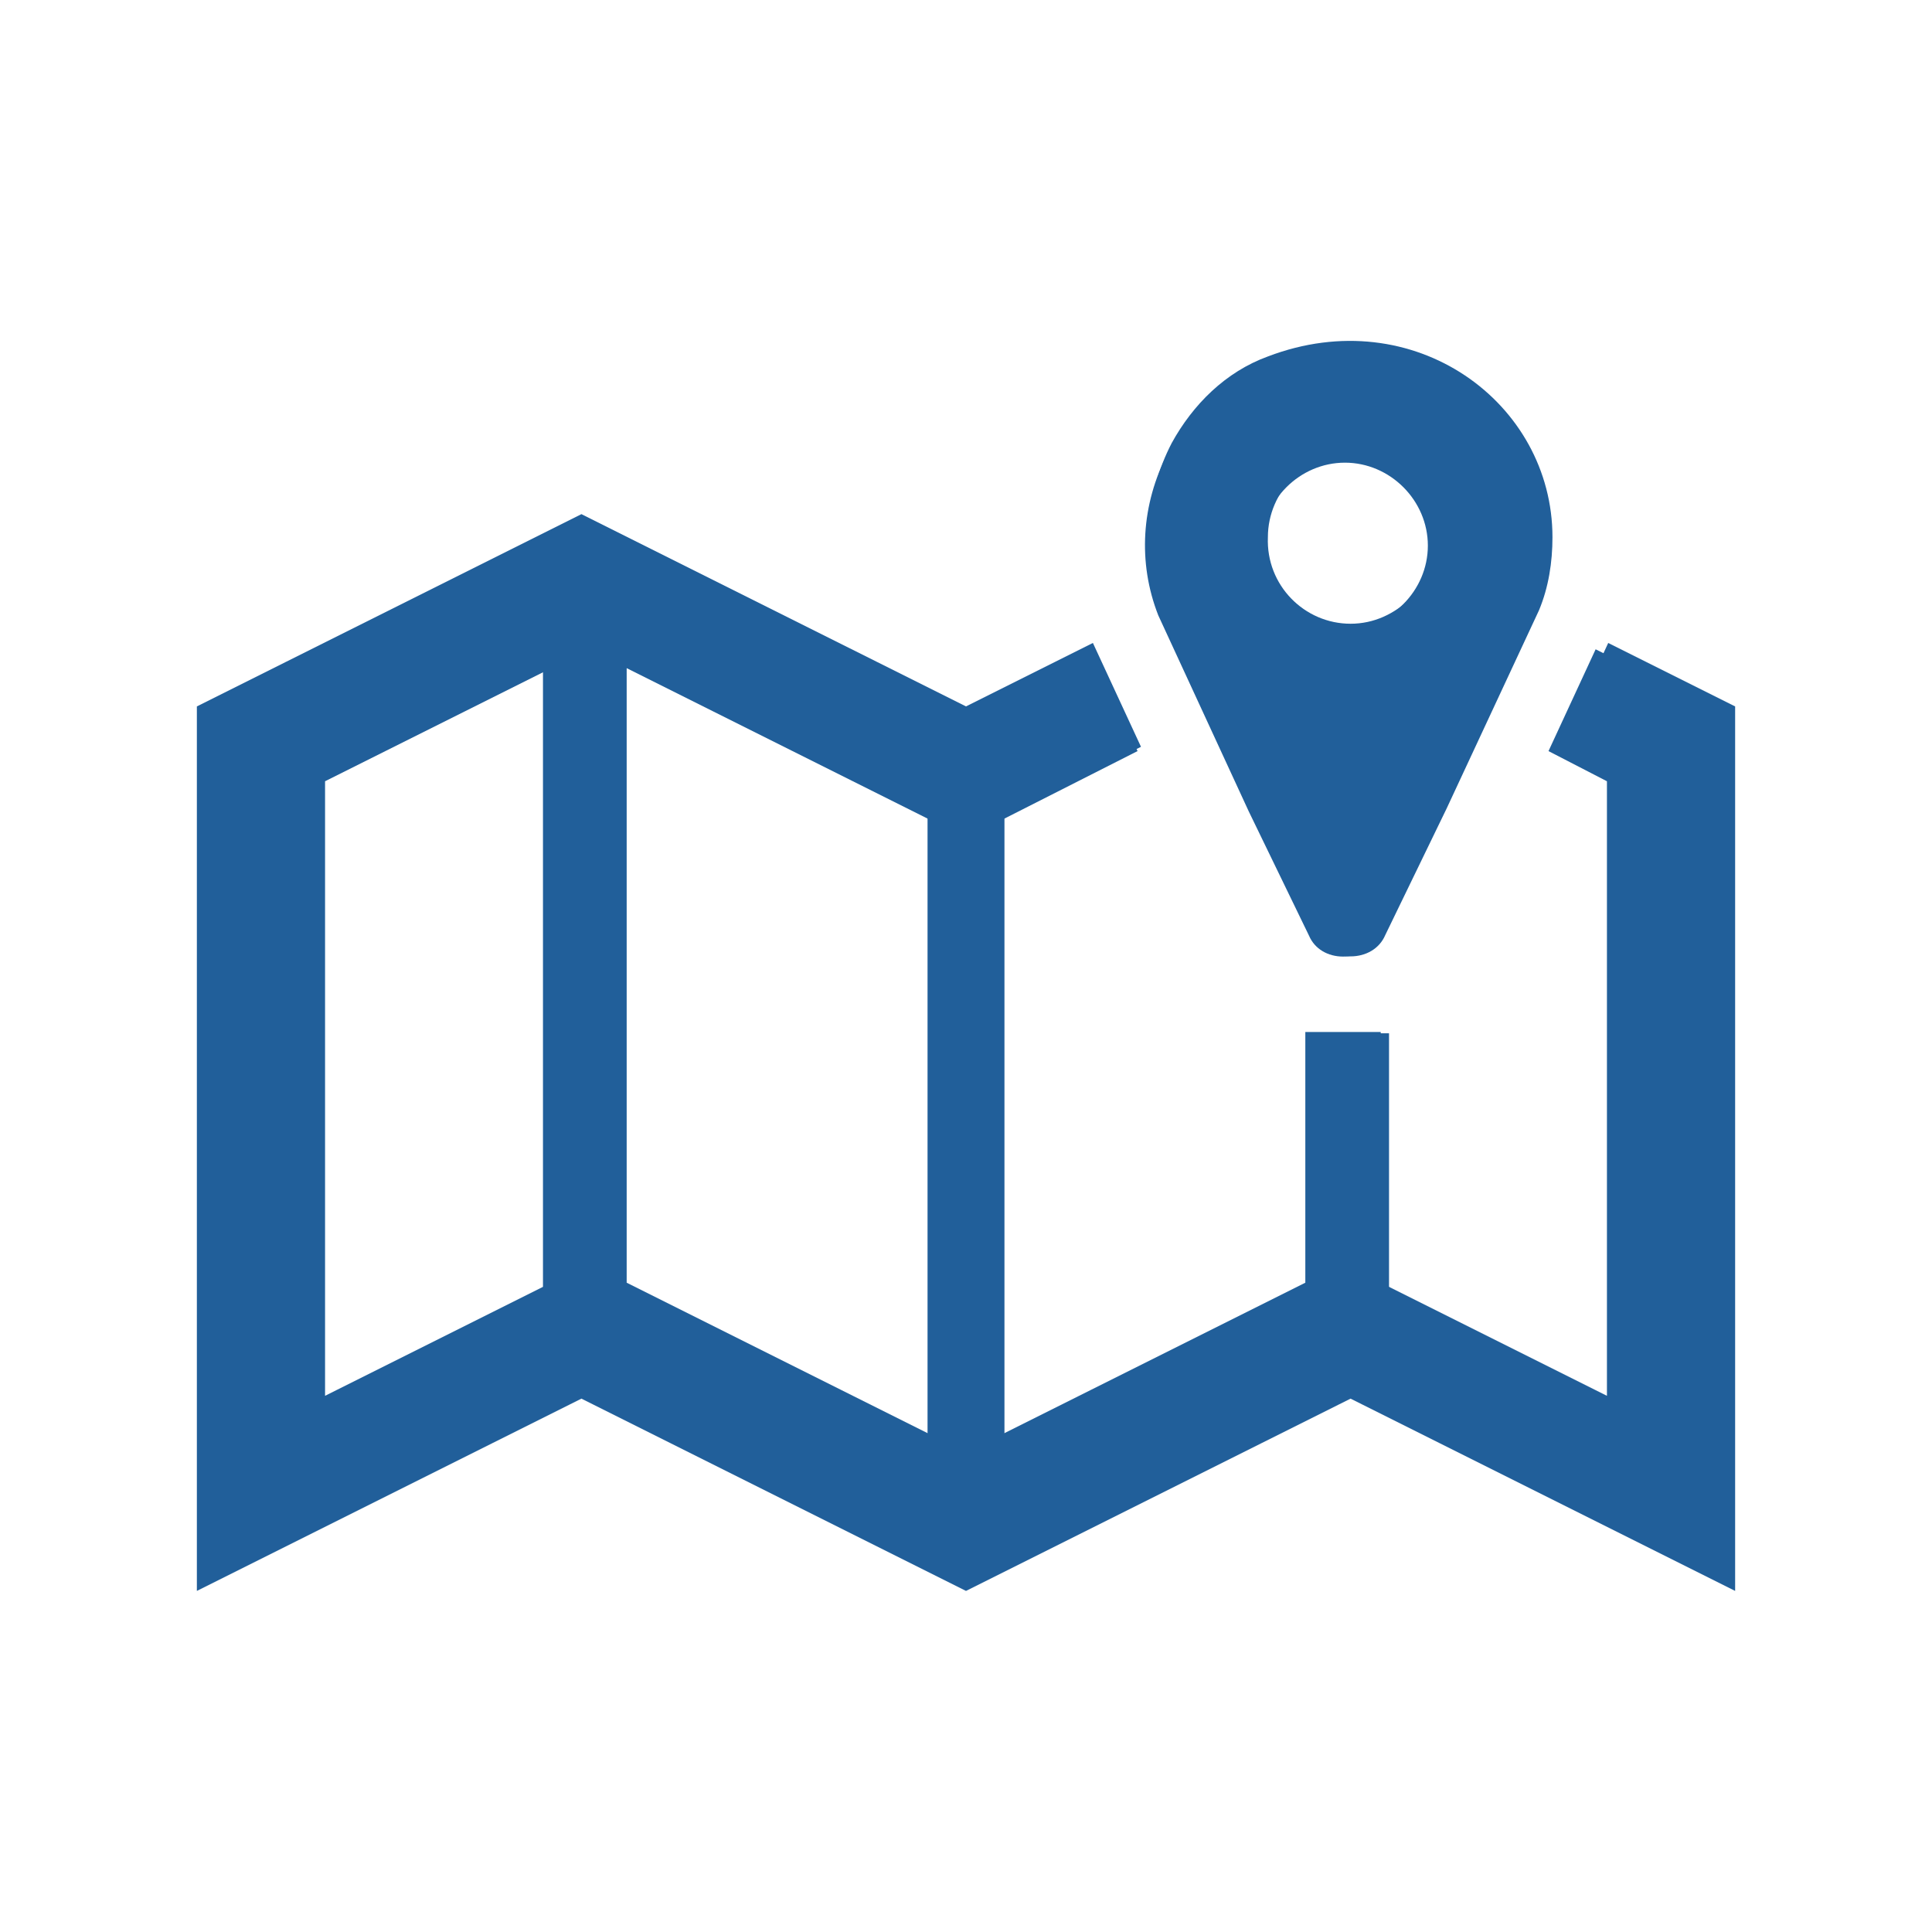
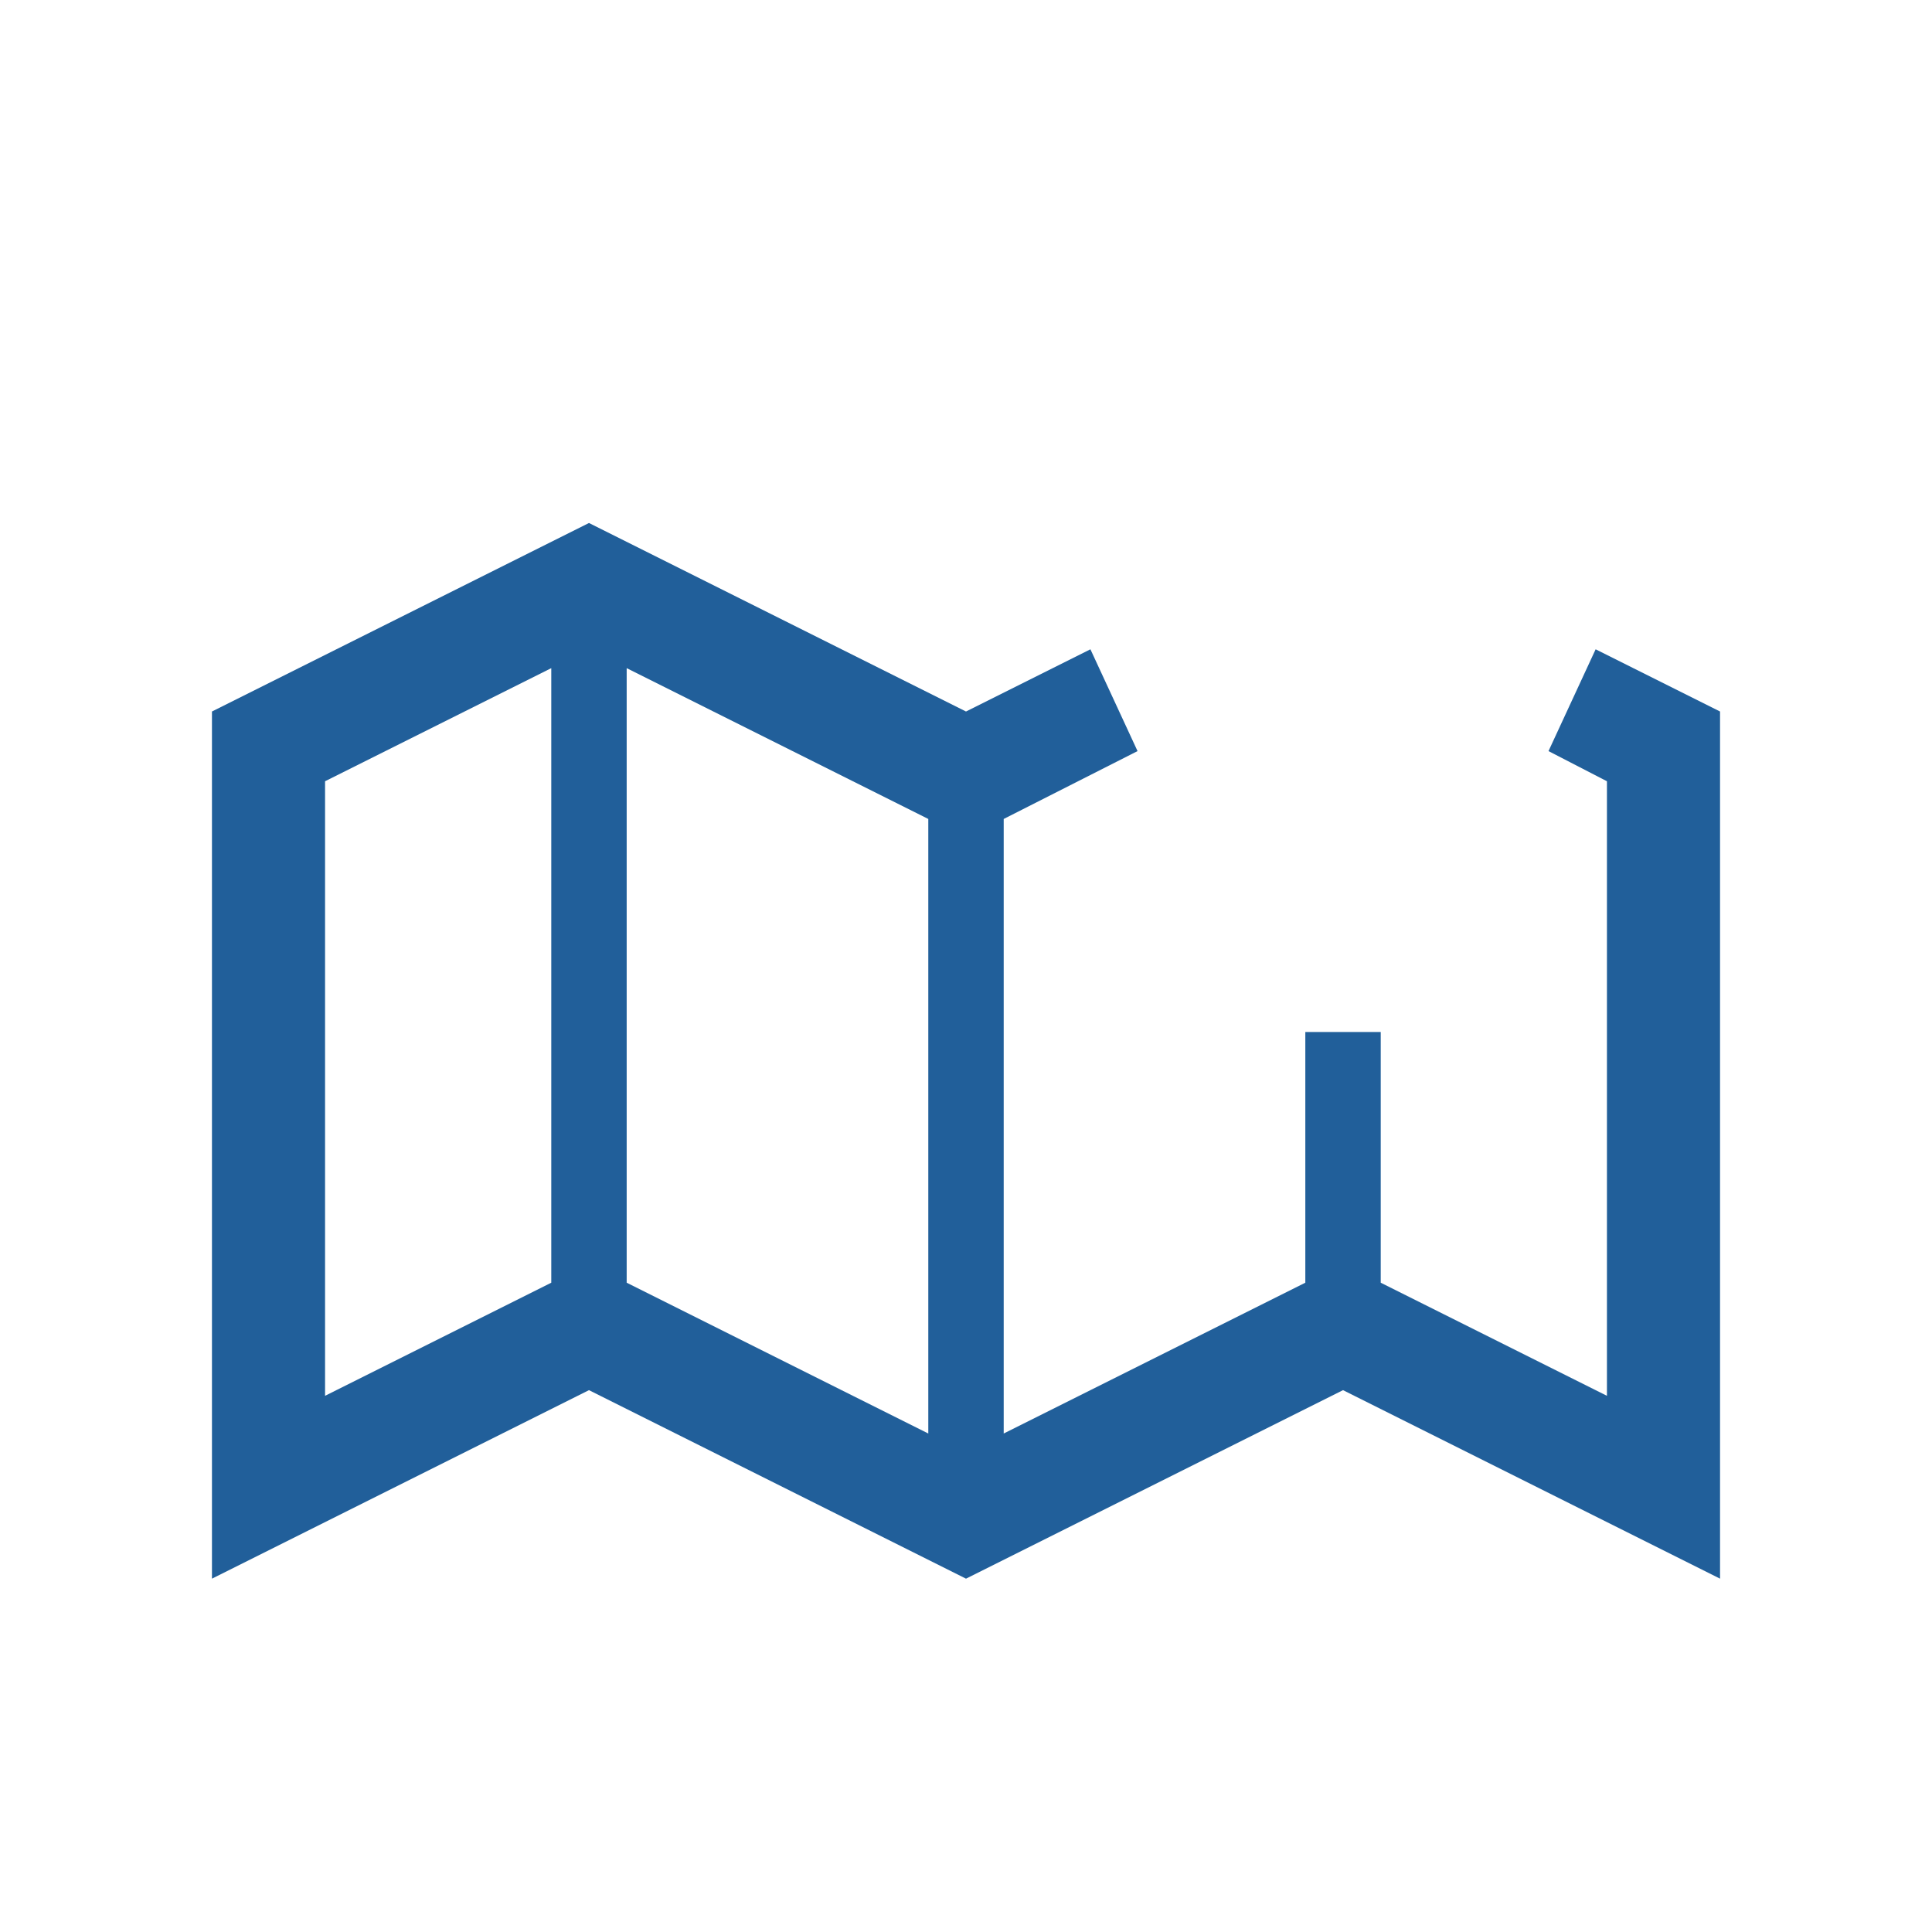
<svg xmlns="http://www.w3.org/2000/svg" width="316" height="316" xml:space="preserve" overflow="hidden">
  <defs>
    <filter id="fx0" x="-10%" y="-10%" width="120%" height="120%" filterUnits="userSpaceOnUse" primitiveUnits="userSpaceOnUse">
      <feComponentTransfer color-interpolation-filters="sRGB">
        <feFuncR type="discrete" tableValues="0 0" />
        <feFuncG type="discrete" tableValues="0 0" />
        <feFuncB type="discrete" tableValues="0 0" />
        <feFuncA type="linear" slope="0.4" intercept="0" />
      </feComponentTransfer>
      <feGaussianBlur stdDeviation="2.222 2.222" />
    </filter>
    <clipPath id="clip1">
      <rect x="440" y="181" width="316" height="316" />
    </clipPath>
    <clipPath id="clip2">
-       <rect x="23" y="45" width="273" height="227" />
-     </clipPath>
+       </clipPath>
  </defs>
  <g clip-path="url(#clip1)" transform="translate(-440 -181)">
    <g clip-path="url(#clip2)" filter="url(#fx0)" transform="translate(439 180)">
      <g>
        <g>
          <g>
            <g>
              <path d="M221.9 103.019C214.352 103.019 208.062 96.729 208.377 88.867 208.377 81.319 214.667 75.028 222.215 75.028 229.763 75.028 236.053 81.319 236.053 88.867 236.053 92.641 234.48 96.1 231.964 98.616 229.134 101.446 225.674 103.019 221.9 103.019ZM208.377 59.303C201.458 61.819 196.111 67.166 192.652 73.456 188.249 81.948 187.62 91.697 191.079 100.503L206.175 133.211 216.239 153.968C217.183 156.169 219.384 157.427 221.9 157.427 224.416 157.427 226.618 156.169 227.561 153.968L237.625 133.211 252.721 100.817C254.294 97.043 254.923 92.955 254.923 88.867 254.923 66.852 232.279 50.183 208.377 59.303Z" fill="#215F9A" />
              <path d="M152.71 236.996 102.39 211.836 102.39 109.309 152.71 134.469 152.71 236.996ZM89.81 211.836 52.07 230.706 52.07 128.179 89.81 109.309 89.81 211.836ZM264.043 106.164 264.043 106.164 256.181 123.147 265.93 128.179 265.93 230.706 228.19 211.836 228.19 170.007 215.61 170.007 215.61 211.836 165.29 236.996 165.29 134.469 187.62 123.147 179.757 106.164 159 116.542 96.1 85.093 33.2 116.542 33.2 261.212 96.1 229.762 159 261.212 221.9 229.762 284.8 261.212 284.8 116.542 264.043 106.164Z" fill="#215F9A" />
            </g>
          </g>
        </g>
      </g>
    </g>
    <g>
      <g>
        <g>
-           <path d="M659.667 284.117C652.267 284.117 646.1 277.95 646.408 270.242 646.408 262.842 652.575 256.675 659.975 256.675 667.375 256.675 673.542 262.842 673.542 270.242 673.542 273.942 672 277.333 669.533 279.8 666.758 282.575 663.367 284.117 659.667 284.117ZM646.408 241.258C639.625 243.725 634.383 248.967 630.992 255.133 626.675 263.458 626.058 273.017 629.45 281.65L644.25 313.717 654.117 334.067C655.042 336.225 657.2 337.458 659.667 337.458 662.133 337.458 664.292 336.225 665.217 334.067L675.083 313.717 689.883 281.958C691.425 278.258 692.042 274.25 692.042 270.242 692.042 248.658 669.842 232.317 646.408 241.258Z" fill="#215F9A" />
          <path d="M591.833 415.467 542.5 390.8 542.5 290.283 591.833 314.95 591.833 415.467ZM530.167 390.8 493.167 409.3 493.167 308.783 530.167 290.283 530.167 390.8ZM700.983 287.2 700.983 287.2 693.275 303.85 702.833 308.783 702.833 409.3 665.833 390.8 665.833 349.792 653.5 349.792 653.5 390.8 604.167 415.467 604.167 314.95 626.058 303.85 618.35 287.2 598 297.375 536.333 266.542 474.667 297.375 474.667 439.208 536.333 408.375 598 439.208 659.667 408.375 721.333 439.208 721.333 297.375 700.983 287.2Z" fill="#215F9A" />
        </g>
      </g>
    </g>
  </g>
</svg>